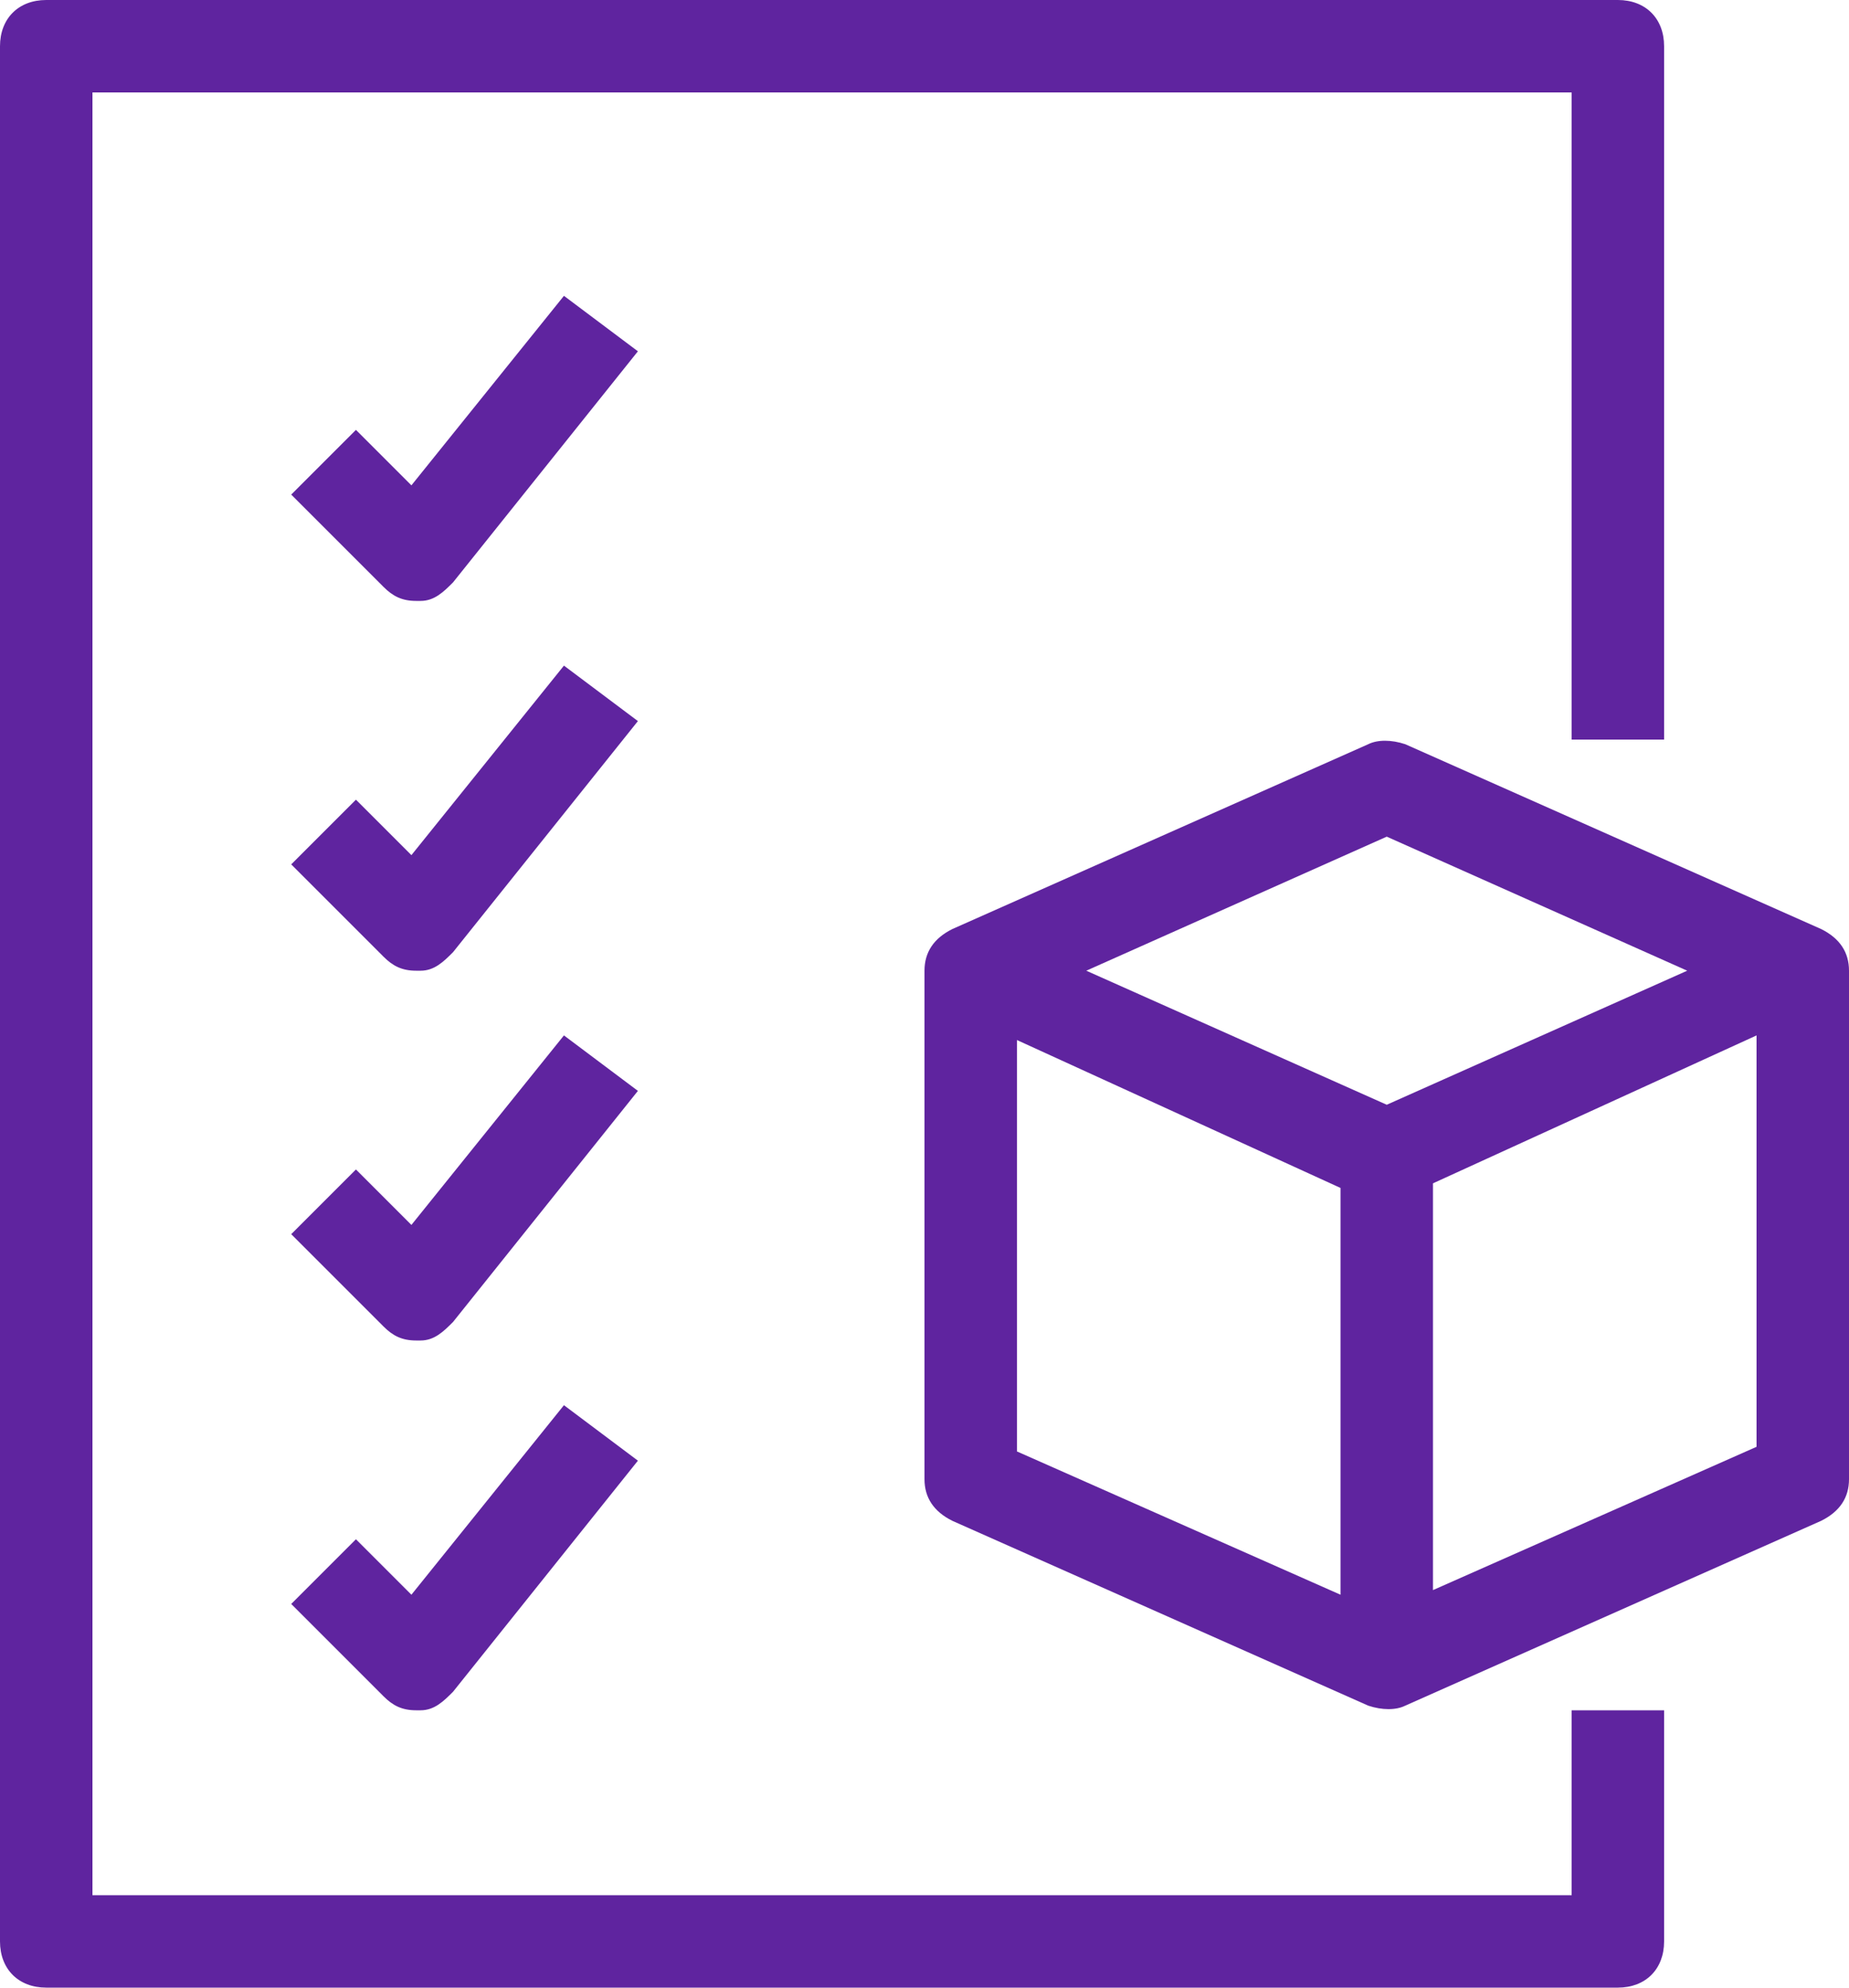
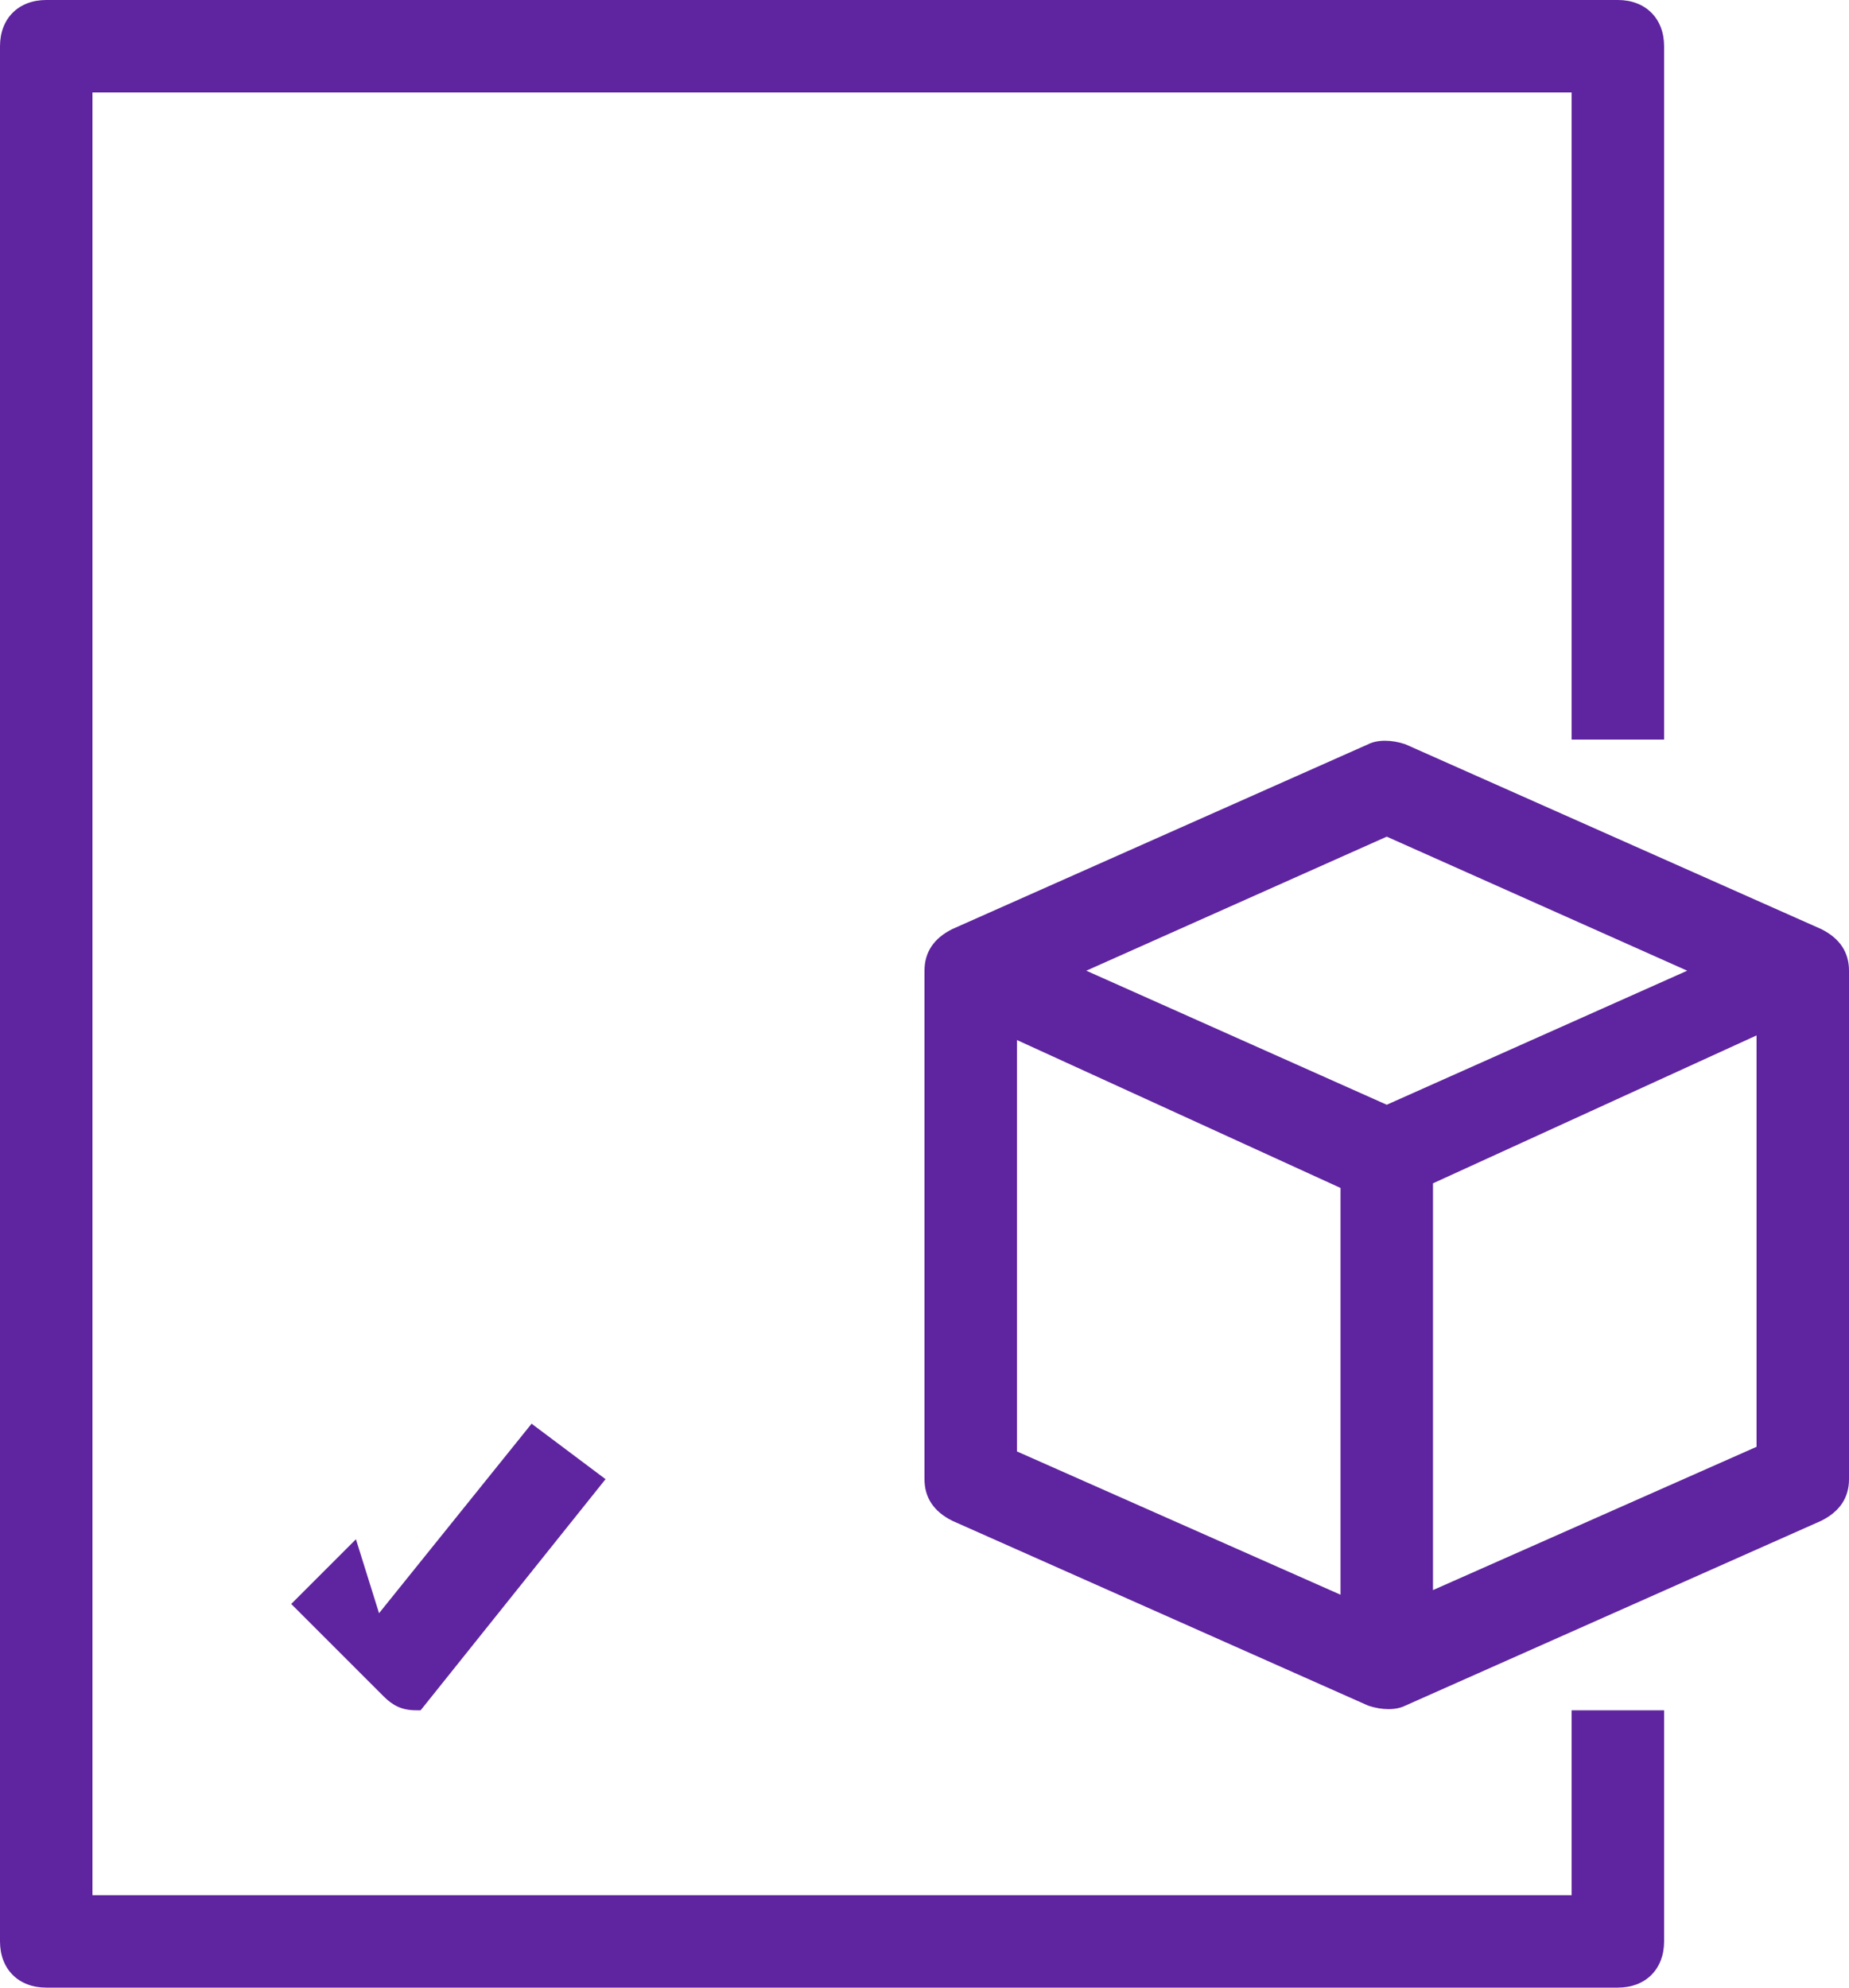
<svg xmlns="http://www.w3.org/2000/svg" version="1.1" id="icons" x="0px" y="0px" viewBox="0 0 40 43" style="enable-background:new 0 0 40 43;" xml:space="preserve">
  <style type="text/css">
	.st0{fill:#5F249F;}
</style>
  <g>
    <path class="st0" d="M39.4,20.1l-9-4c-0.3-0.1-0.6-0.1-0.8,0l-9,4C20.2,20.3,20,20.6,20,21v11c0,0.4,0.2,0.7,0.6,0.9l9,4   c0.3,0.1,0.6,0.1,0.8,0l9-4c0.4-0.2,0.6-0.5,0.6-0.9V21C40,20.6,39.8,20.3,39.4,20.1z M29,34.5l-7-3.1v-8.9l7,3.2V34.5z M30,23.9   L23.5,21l6.5-2.9l6.5,2.9L30,23.9z M38,31.3l-7,3.1v-8.8l7-3.2V31.3z" />
    <path class="st0" d="M34,41H2V2h32v14h2V1c0-0.6-0.4-1-1-1H1C0.4,0,0,0.4,0,1v41c0,0.6,0.4,1,1,1h34c0.6,0,1-0.4,1-1v-5h-2V41z" />
-     <path class="st0" d="M12.2,6.4l-3.3,4.1L7.7,9.3l-1.4,1.4l2,2C8.5,12.9,8.7,13,9,13h0.1c0.3,0,0.5-0.2,0.7-0.4l4-5L12.2,6.4z" />
-     <path class="st0" d="M12.2,14.4l-3.3,4.1l-1.2-1.2l-1.4,1.4l2,2C8.5,20.9,8.7,21,9,21h0.1c0.3,0,0.5-0.2,0.7-0.4l4-5L12.2,14.4z" />
-     <path class="st0" d="M12.2,22.4l-3.3,4.1l-1.2-1.2l-1.4,1.4l2,2C8.5,28.9,8.7,29,9,29h0.1c0.3,0,0.5-0.2,0.7-0.4l4-5L12.2,22.4z" />
-     <path class="st0" d="M7.7,33.3l-1.4,1.4l2,2C8.5,36.9,8.7,37,9,37h0.1c0.3,0,0.5-0.2,0.7-0.4l4-5l-1.6-1.2l-3.3,4.1L7.7,33.3z" />
+     <path class="st0" d="M7.7,33.3l-1.4,1.4l2,2C8.5,36.9,8.7,37,9,37h0.1l4-5l-1.6-1.2l-3.3,4.1L7.7,33.3z" />
  </g>
</svg>